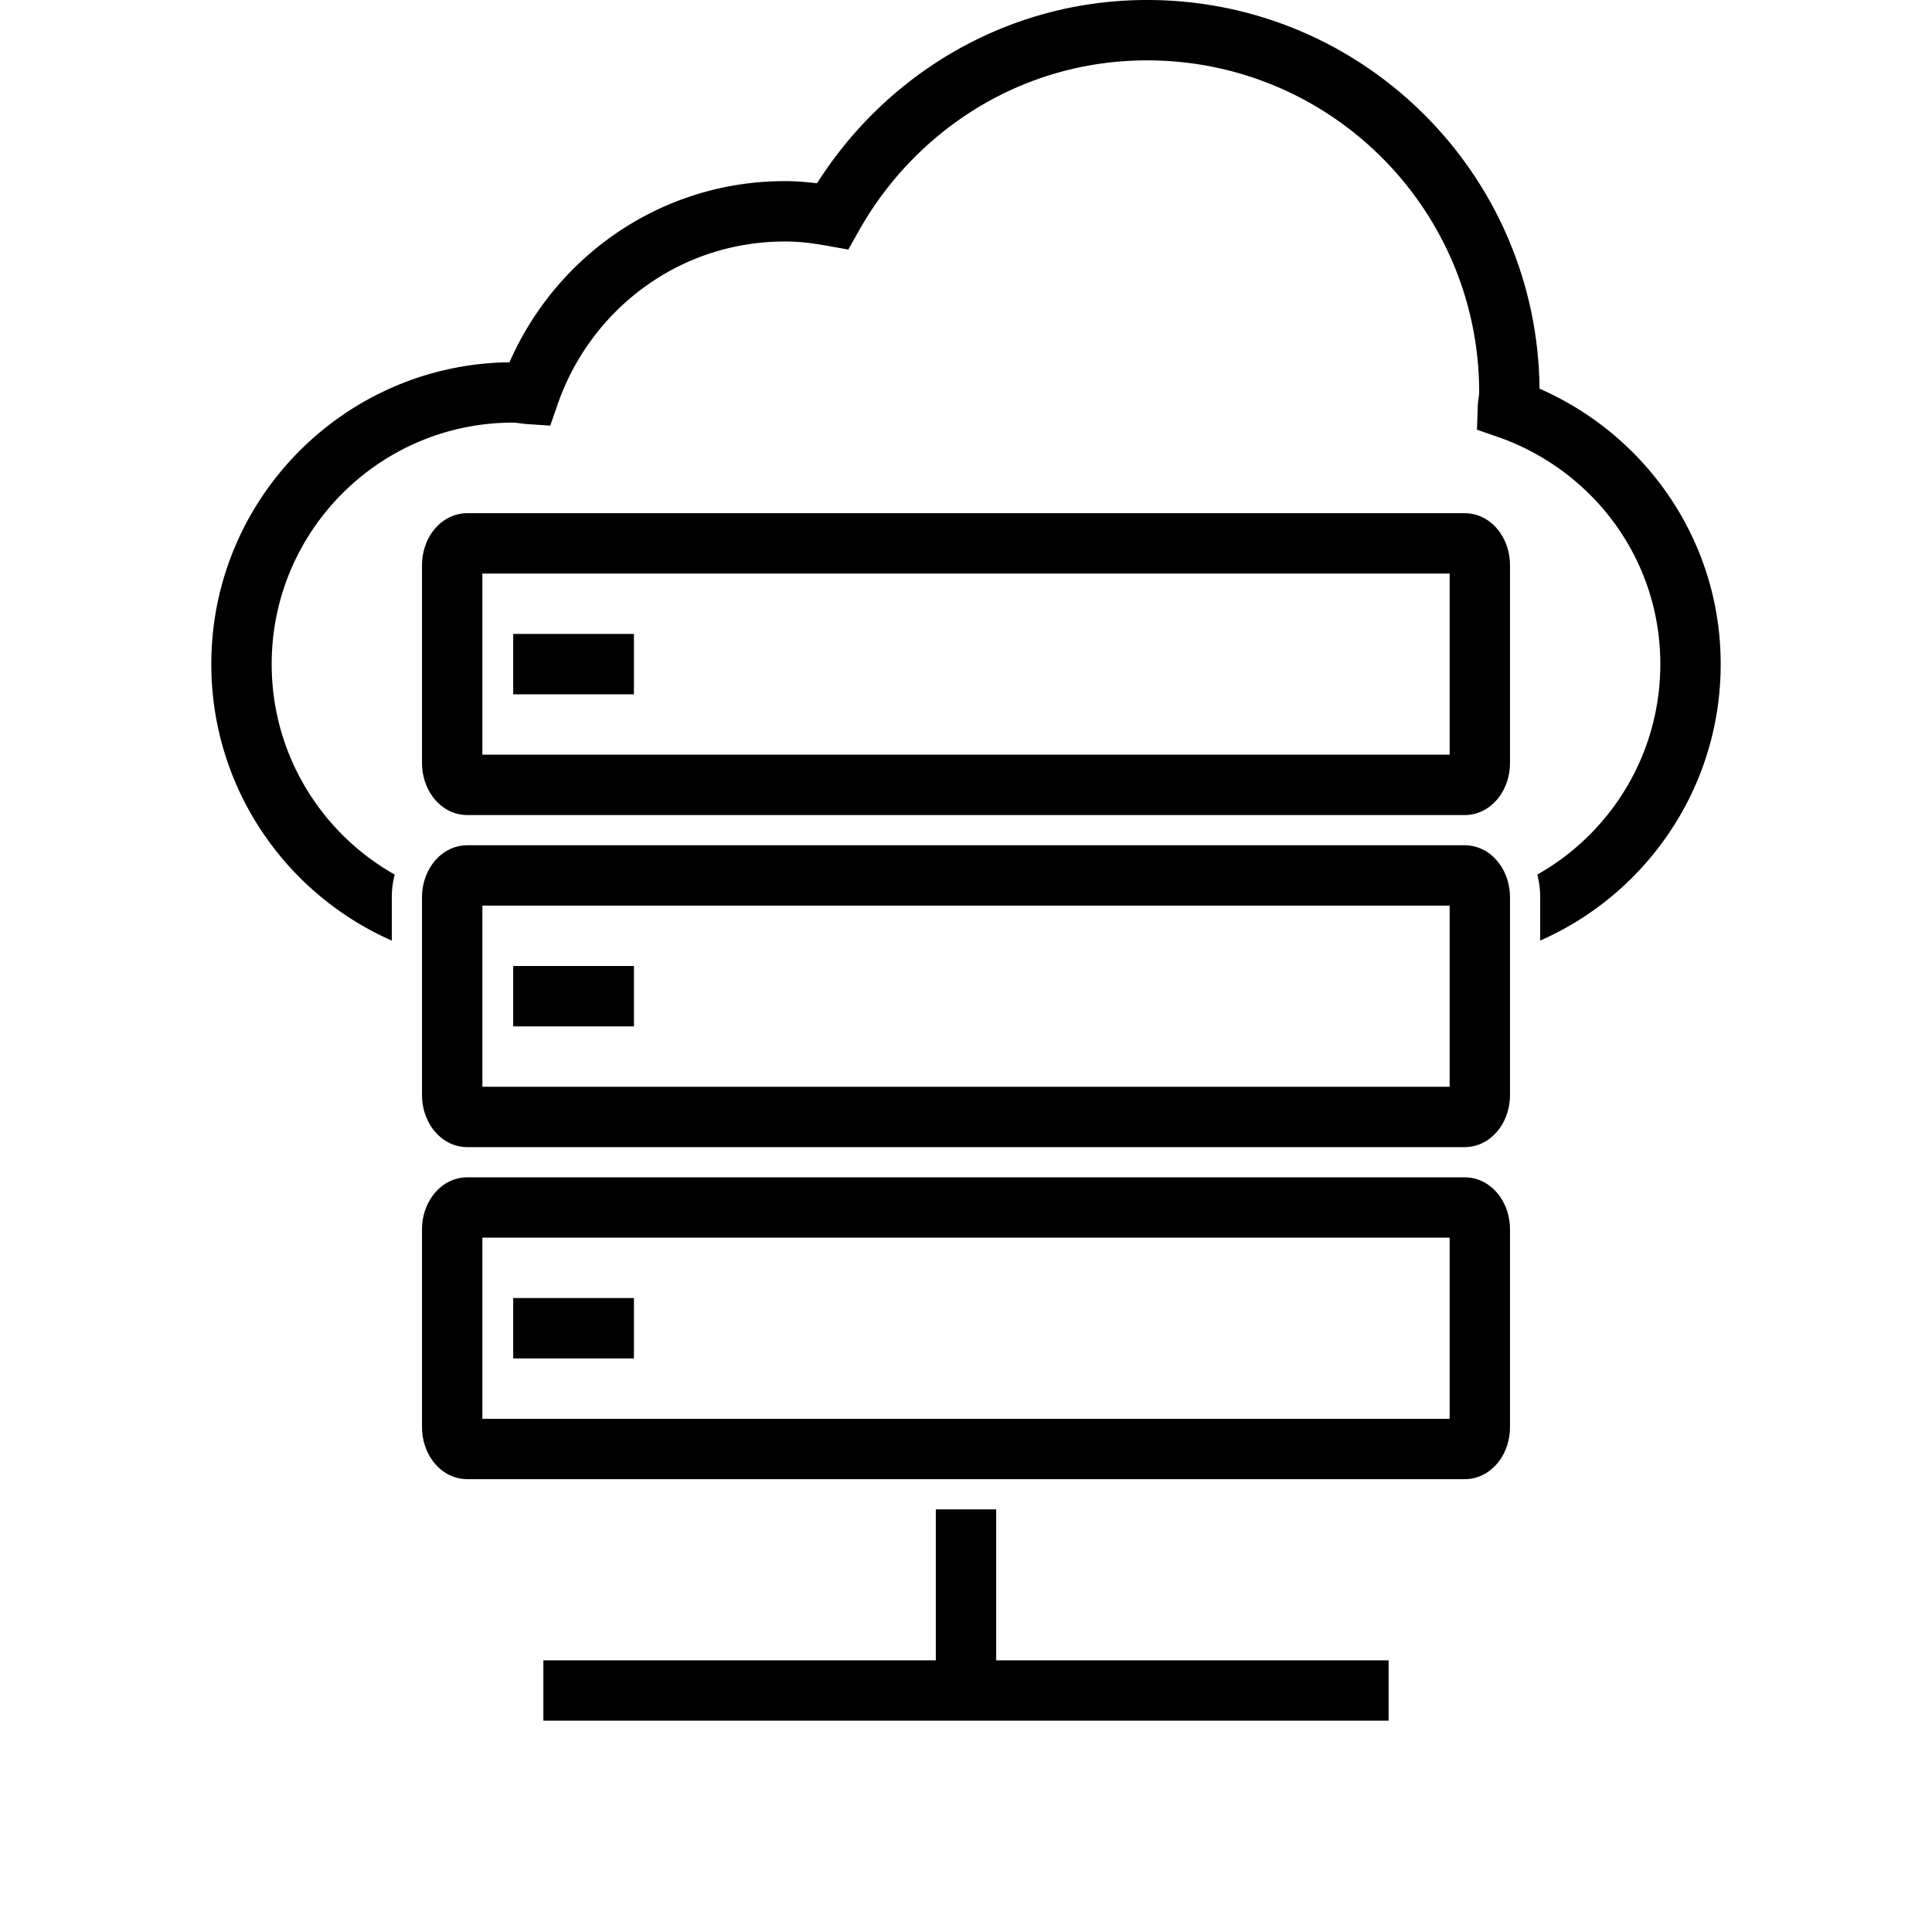
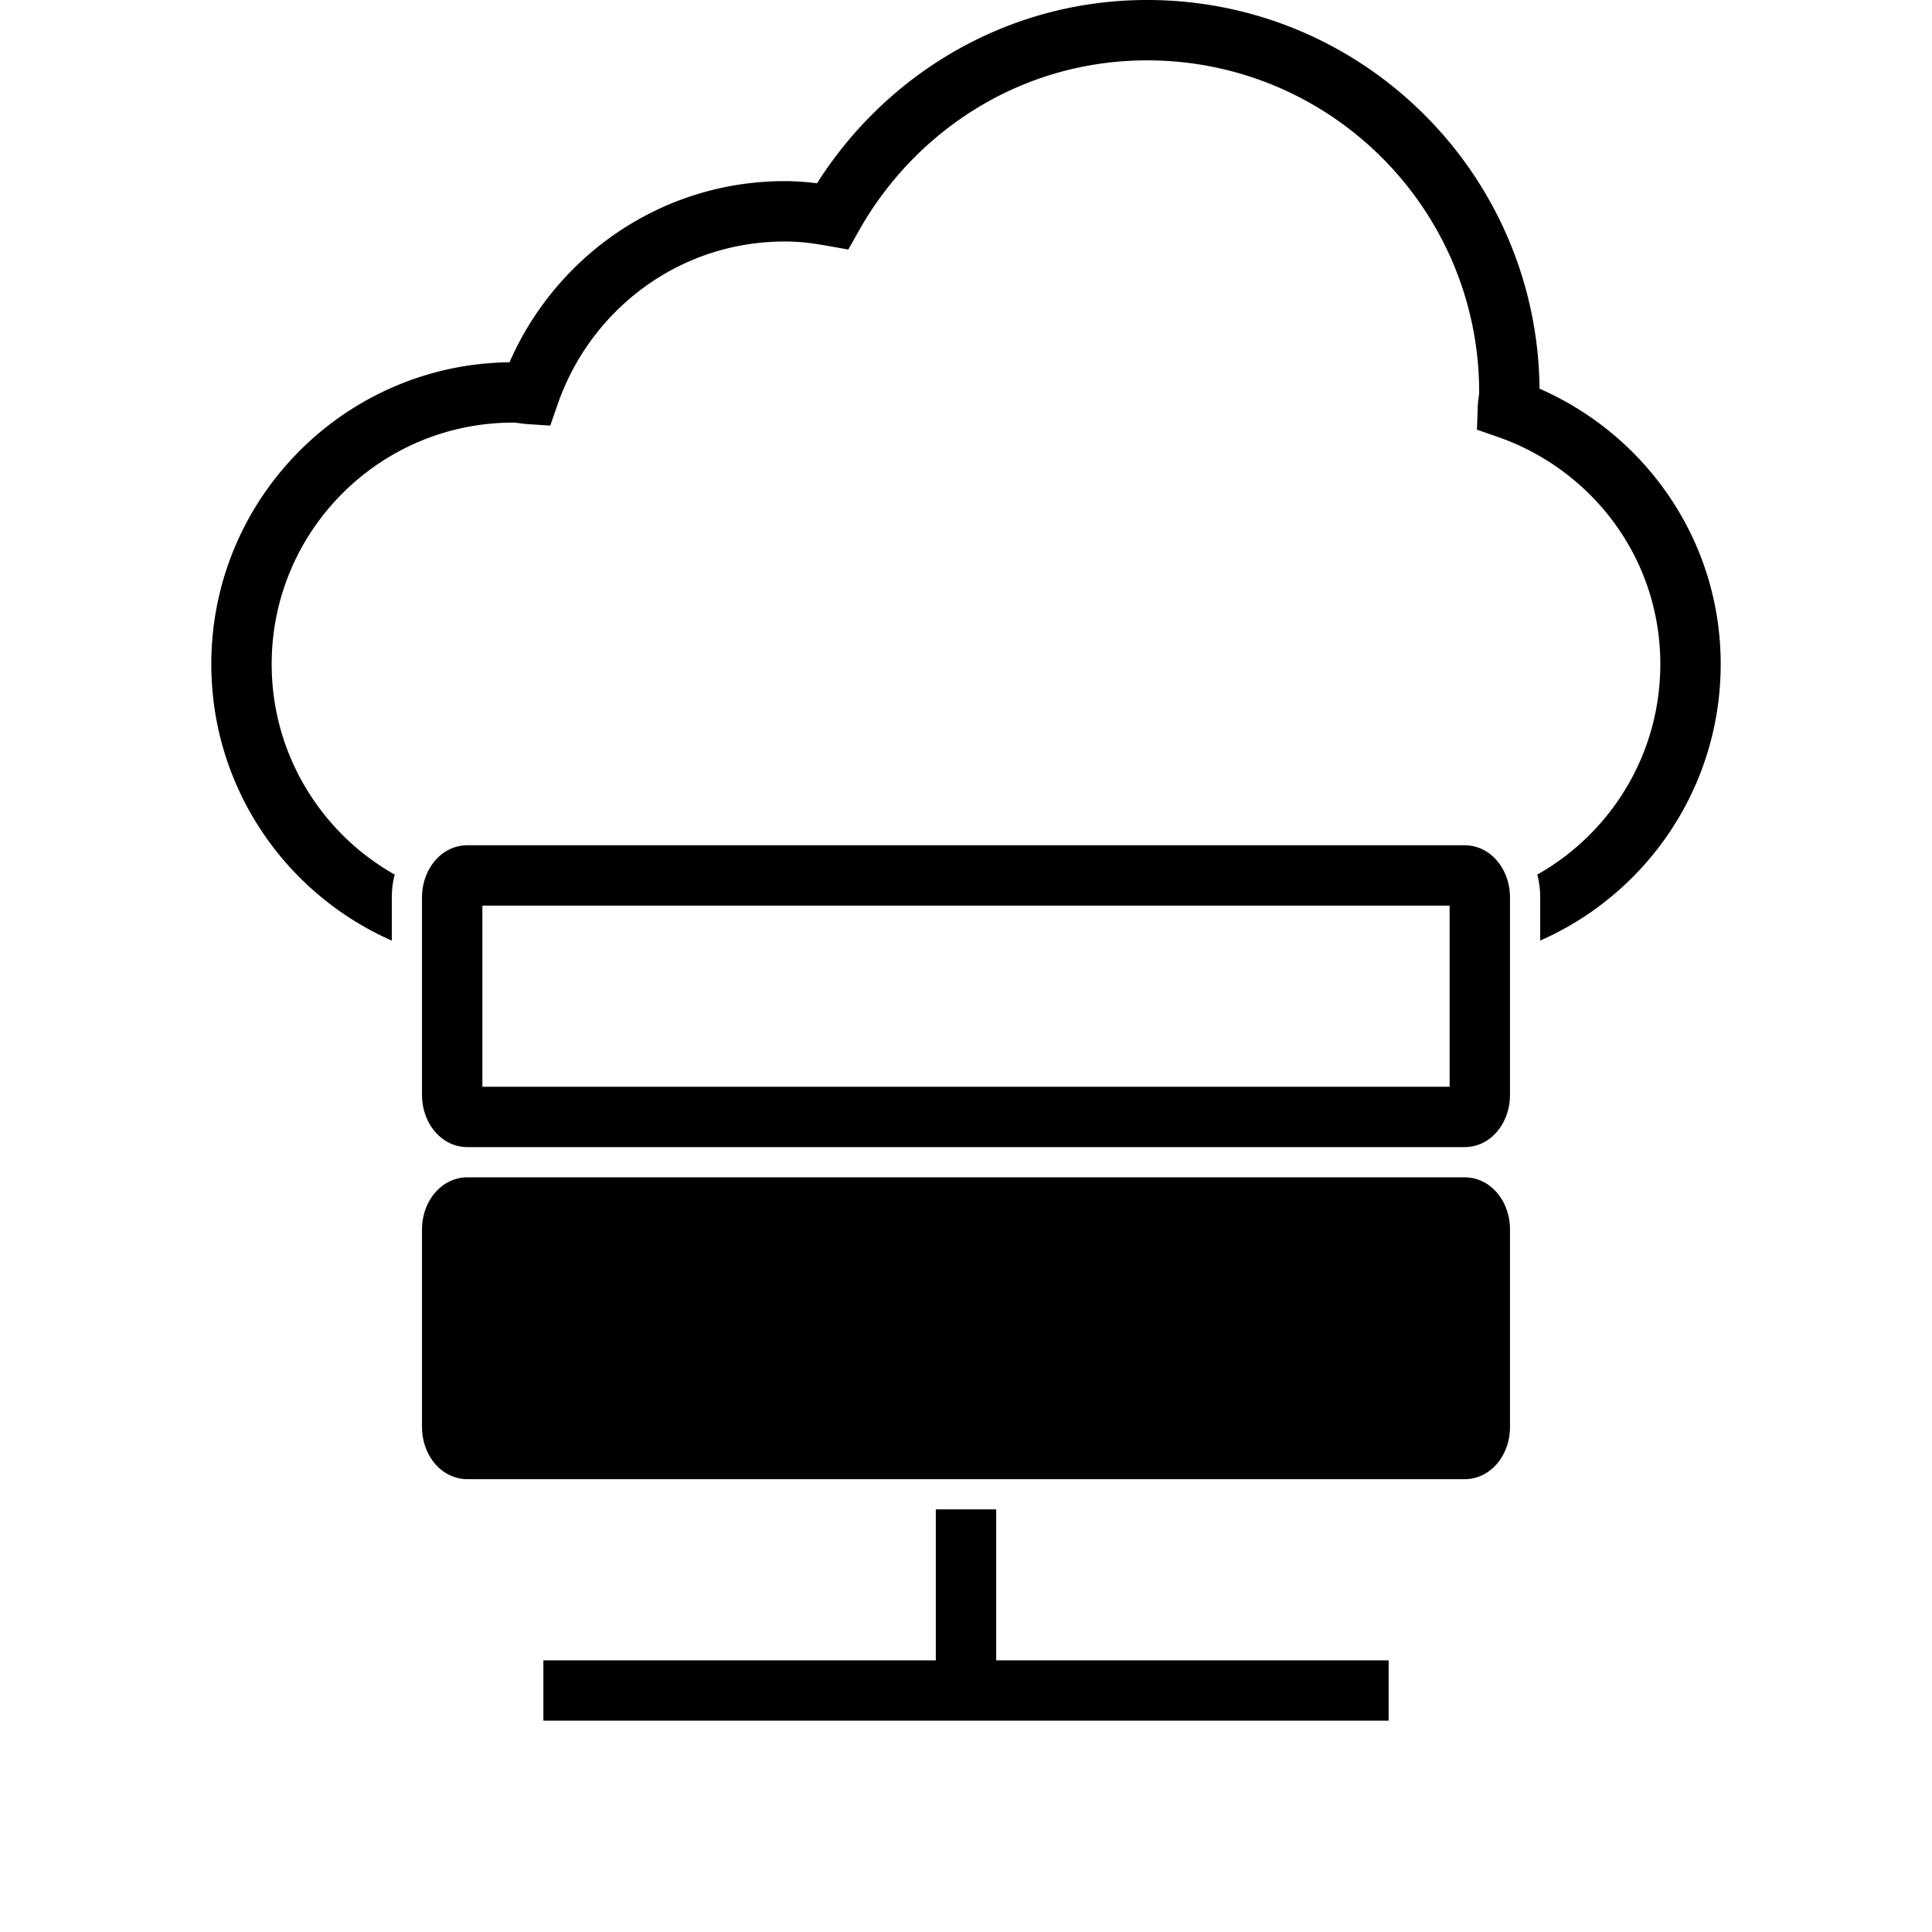
<svg xmlns="http://www.w3.org/2000/svg" viewBox="0 0 2048 2048" xml:space="preserve" shape-rendering="geometricPrecision" text-rendering="geometricPrecision" image-rendering="optimizeQuality" fill-rule="evenodd" clip-rule="evenodd">
  <path d="M0 0h2048v2048H0z" fill="none" />
  <path d="M255.999 255.999h1536v1536h-1536z" fill="none" />
-   <path d="M1536.67 1312H511.34v191.999h1025.33V1312zm-1041.04-64.002h1056.74c15.494 0 28.754 7.796 37.647 20.39 6.577 9.314 10.65 21.616 10.65 34.69v209.843c0 13.064-4.074 25.369-10.654 34.688-8.89 12.592-22.146 20.392-37.643 20.392H495.63c-15.495 0-28.75-7.803-37.642-20.395-6.578-9.314-10.656-21.62-10.656-34.685v-209.843c0-13.074 4.076-25.375 10.653-34.688 8.894-12.595 22.154-20.392 37.645-20.392zM576 1760h896v64H576z" fill="#000000" fill-rule="nonzero" class="fill-212121" />
+   <path d="M1536.67 1312H511.34h1025.33V1312zm-1041.04-64.002h1056.74c15.494 0 28.754 7.796 37.647 20.39 6.577 9.314 10.65 21.616 10.65 34.69v209.843c0 13.064-4.074 25.369-10.654 34.688-8.89 12.592-22.146 20.392-37.643 20.392H495.63c-15.495 0-28.75-7.803-37.642-20.395-6.578-9.314-10.656-21.62-10.656-34.685v-209.843c0-13.074 4.076-25.375 10.653-34.688 8.894-12.595 22.154-20.392 37.645-20.392zM576 1760h896v64H576z" fill="#000000" fill-rule="nonzero" class="fill-212121" />
  <path d="M1056 1600v192h-64.001v-192zM544.001 1376h128v64h-128zM1536.67 960.001H511.34V1152h1025.33V960.001zM495.63 895.999h1056.74c15.494 0 28.754 7.796 37.647 20.39 6.576 9.313 10.65 21.615 10.65 34.69v209.843c0 13.062-4.074 25.369-10.654 34.688-8.89 12.587-22.143 20.392-37.643 20.392H495.63c-15.495 0-28.75-7.803-37.642-20.395-6.578-9.316-10.656-21.623-10.656-34.685V951.079c0-13.075 4.076-25.375 10.653-34.688C466.879 903.796 480.139 896 495.63 896z" fill="#000000" fill-rule="nonzero" class="fill-212121" />
-   <path d="M544.001 1024h128v64h-128zM1536.67 608.001H511.34V800h1025.33V608.001zM495.63 543.999h1056.74c15.494 0 28.754 7.796 37.647 20.39 6.576 9.313 10.65 21.615 10.65 34.69v209.843c0 13.063-4.073 25.369-10.654 34.688-8.89 12.591-22.146 20.391-37.643 20.391H495.63c-15.495 0-28.75-7.802-37.642-20.394-6.58-9.315-10.656-21.62-10.656-34.685V599.079c0-13.075 4.076-25.375 10.653-34.688C466.879 551.796 480.139 544 495.63 544z" fill="#000000" fill-rule="nonzero" class="fill-212121" />
-   <path d="M544.001 671.999h128v64.002h-128z" fill="#000000" fill-rule="nonzero" class="fill-212121" />
  <path d="M1629.59 927.101a257.115 257.115 0 0 0 55.414-42.103c46.332-46.332 75-110.332 75-181.002 0-55.085-17.445-105.816-47.059-147.239-30.633-42.85-74.287-75.863-125.139-93.574l-22.149-7.714.774-23.411c.158-4.813.623-8.086 1.085-11.352.236-1.67.474-3.341.474-4.714 0-97.193-39.403-185.196-103.101-248.895-63.697-63.696-151.694-103.099-248.892-103.099-64.524 0-124.585 17.538-176.111 47.986-53.922 31.866-98.637 77.86-129.49 132.705l-11.153 19.827-22.222-3.952c-8.011-1.424-15.713-2.62-22.784-3.379a207.437 207.437 0 0 0-22.236-1.19c-55.076 0-105.782 17.441-147.181 47.048-42.834 30.632-75.832 74.289-93.546 125.15l-8.007 22.99-24.243-1.615c-2.916-.193-6.03-.619-9.149-1.043-1.946-.265-3.906-.532-5.877-.532-70.67 0-134.672 28.667-181.003 74.999-46.335 46.334-75.002 110.339-75.002 181.004 0 70.672 28.666 134.675 74.997 181.006a257.074 257.074 0 0 0 55.418 42.102 95.133 95.133 0 0 0-3.077 23.973v45.983c-36.634-16.114-69.68-38.895-97.59-66.808-57.916-57.915-93.75-137.919-93.75-226.257 0-88.331 35.835-168.336 93.754-226.255 57.066-57.065 135.574-92.693 222.37-93.725 23.408-53.5 60.833-99.451 107.706-132.972 51.96-37.16 115.423-59.05 184.18-59.05 9.412 0 19.114.632 28.988 1.69 1.732.186 3.437.382 5.117.585 35.61-56.182 84.031-103.453 141.28-137.284 61.193-36.16 132.347-56.988 208.61-56.988 114.863 0 218.86 46.569 294.142 121.85 74.415 74.416 120.767 176.89 121.827 290.171 53.504 23.408 99.458 60.852 132.978 107.74 37.167 51.988 59.061 115.476 59.061 184.238 0 88.336-35.835 168.337-93.75 226.252-27.913 27.912-60.956 50.692-97.587 66.808v-45.978a95.171 95.171 0 0 0-3.078-23.978z" fill="#000000" fill-rule="nonzero" class="fill-212121" />
</svg>